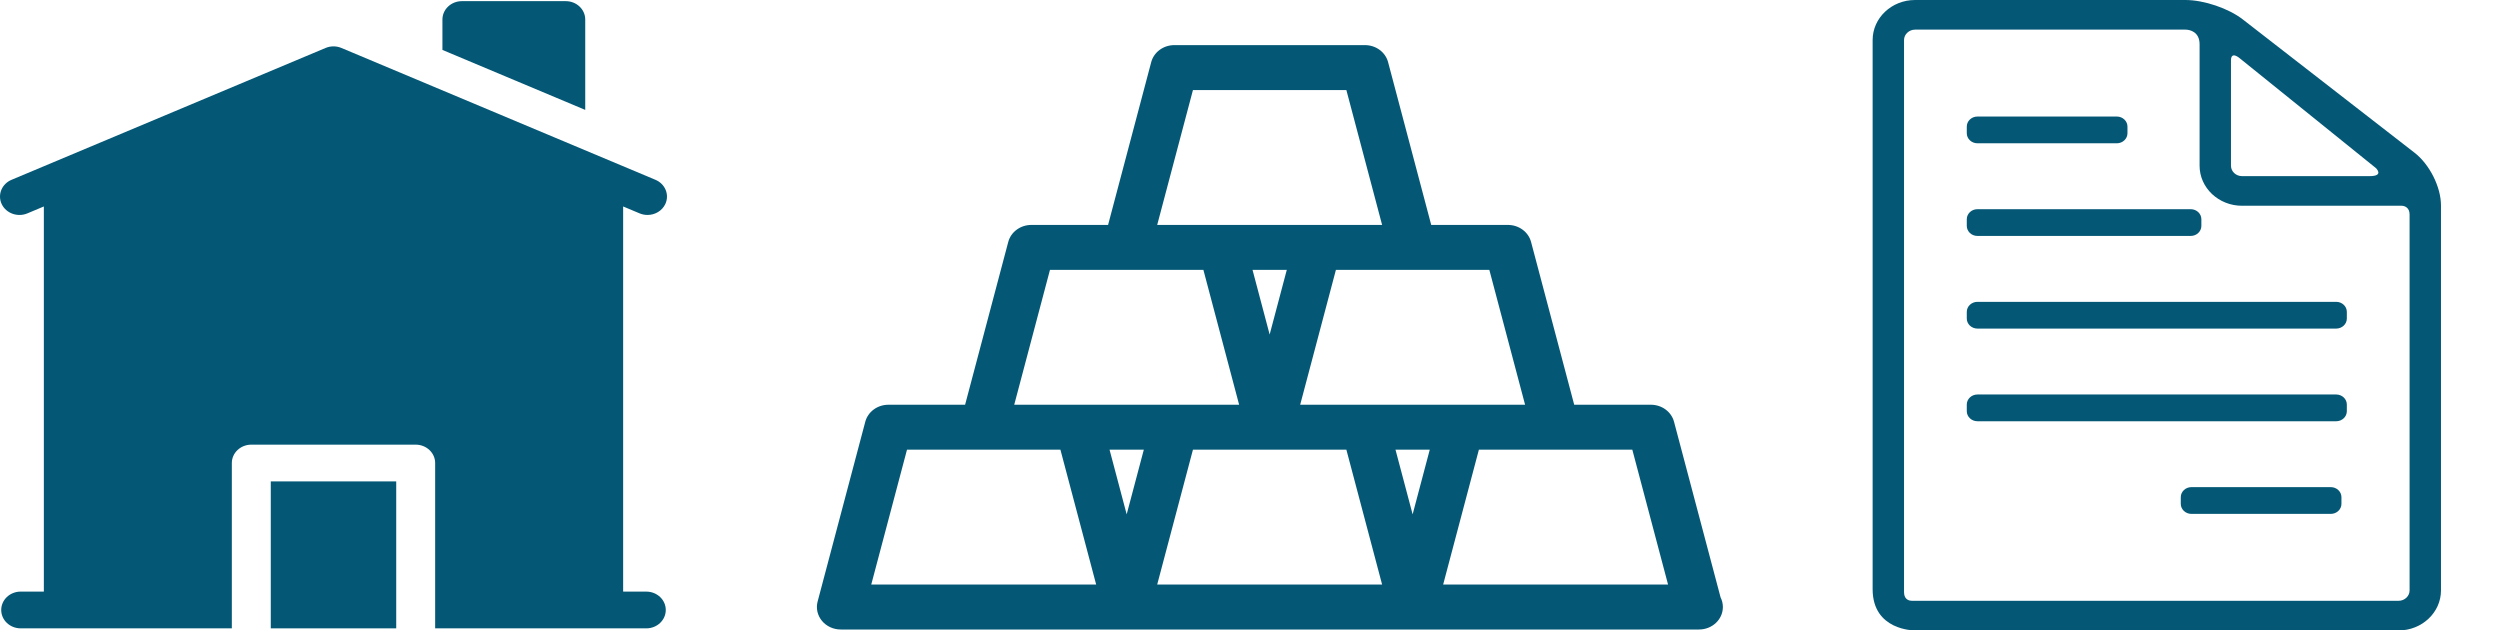
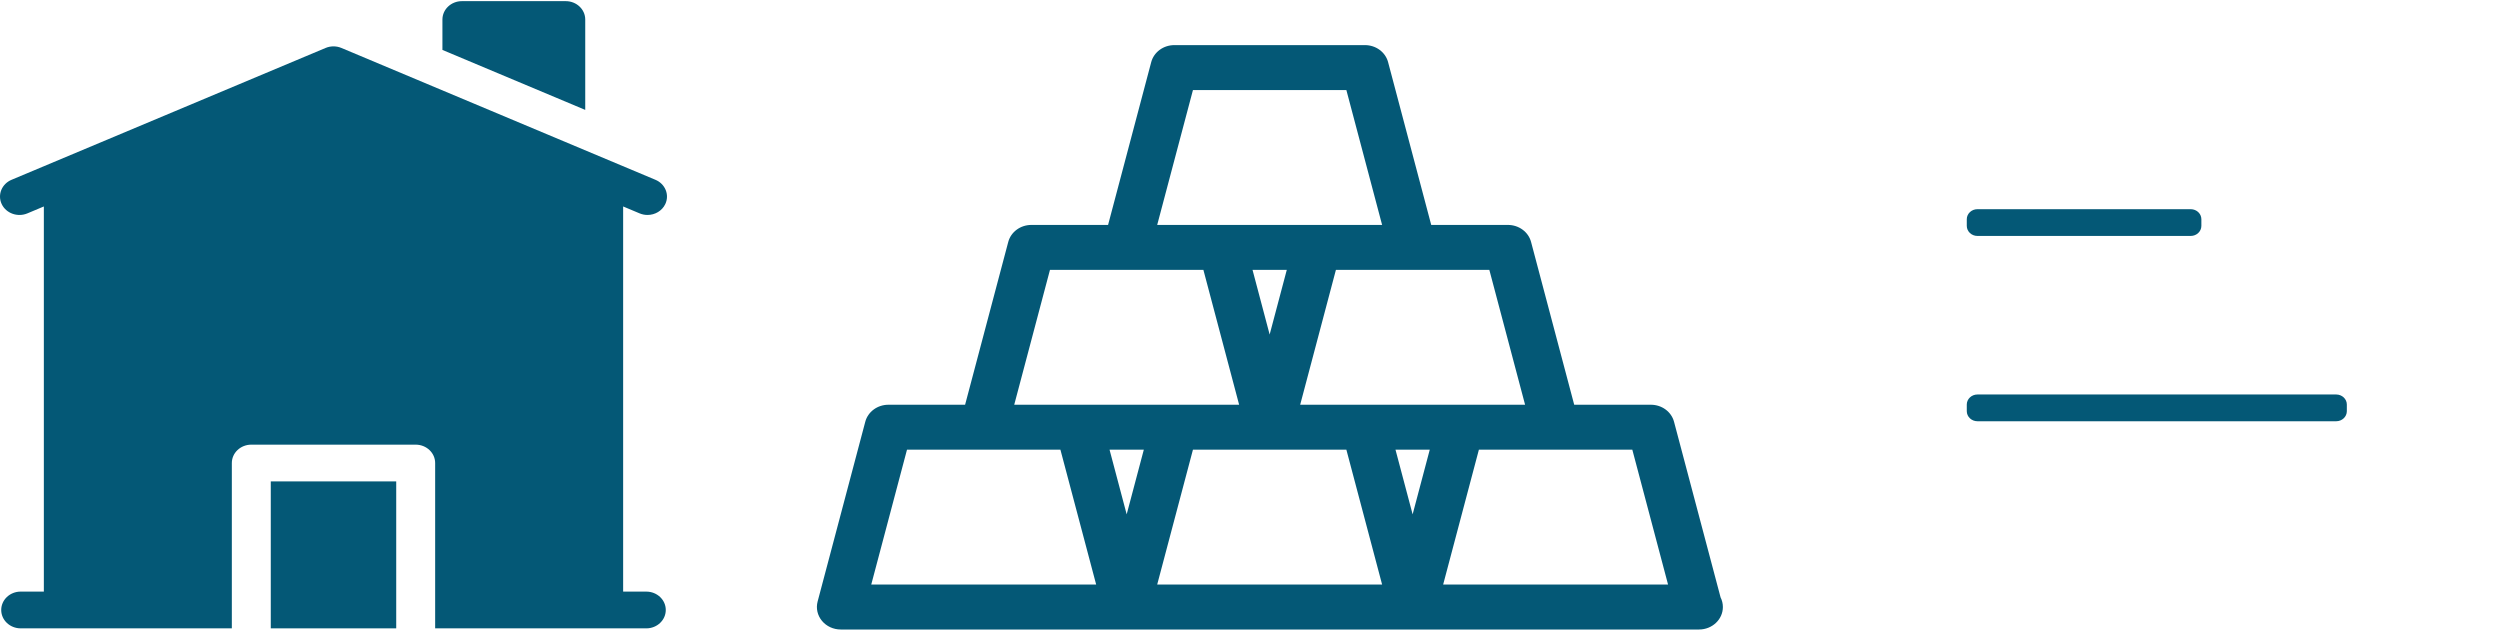
<svg xmlns="http://www.w3.org/2000/svg" width="230" height="58" viewBox="0 0 230 58" fill="none">
  <path d="M215.909 37.831C215.909 38.339 215.469 38.755 214.931 38.755H181.923C181.384 38.755 180.944 38.339 180.944 37.831V37.216C180.944 36.709 181.384 36.293 181.923 36.293H214.931C215.469 36.293 215.909 36.708 215.909 37.216V37.831Z" fill="#045876" />
-   <path d="M195.727 12.26C195.727 12.767 195.287 13.183 194.748 13.183H181.923C181.384 13.183 180.944 12.768 180.944 12.26V11.644C180.944 11.137 181.384 10.721 181.923 10.721H194.748C195.286 10.721 195.727 11.137 195.727 11.644V12.26Z" fill="#045876" />
-   <path d="M215.413 46.355C215.413 46.863 214.973 47.278 214.435 47.278H201.609C201.071 47.278 200.631 46.863 200.631 46.355V45.74C200.631 45.232 201.071 44.816 201.609 44.816H214.435C214.973 44.816 215.413 45.232 215.413 45.74V46.355Z" fill="#045876" />
  <path d="M202.526 20.783C202.526 21.291 202.086 21.707 201.548 21.707H181.922C181.384 21.707 180.944 21.291 180.944 20.783V20.168C180.944 19.66 181.384 19.245 181.922 19.245H201.548C202.086 19.245 202.526 19.66 202.526 20.168V20.783Z" fill="#045876" />
-   <path d="M215.909 29.307C215.909 29.815 215.469 30.23 214.931 30.23H181.923C181.384 30.23 180.944 29.815 180.944 29.307V28.692C180.944 28.184 181.384 27.769 181.923 27.769H214.931C215.469 27.769 215.909 28.184 215.909 28.692V29.307Z" fill="#045876" />
-   <path d="M222.147 14.058L206.332 1.783C205.023 0.766 202.756 0 201.061 0H176.183C174.032 0 172.282 1.651 172.282 3.682C172.282 3.682 172.282 43.302 172.282 54.208C172.282 58 176.082 58 176.172 58C185.834 58 220.67 58 220.67 58C222.821 58 224.571 56.348 224.571 54.318V18.902C224.571 17.213 223.529 15.131 222.147 14.058ZM205.25 5.56C205.25 4.658 206.042 5.35 206.042 5.35L218.578 15.459C218.578 15.459 219.38 16.204 218.005 16.204C215.069 16.204 206.263 16.204 206.263 16.204C205.705 16.204 205.25 15.775 205.25 15.249C205.25 15.249 205.25 7.983 205.25 5.56ZM220.67 55.273C220.67 55.273 184.881 55.273 175.899 55.273C175.739 55.273 175.171 55.23 175.171 54.484C175.171 44.221 175.171 3.681 175.171 3.681C175.171 3.164 175.635 2.726 176.183 2.726H201.061C201.482 2.726 202.362 2.937 202.362 4.073V15.249C202.362 17.279 204.112 18.93 206.263 18.93H220.959C221.227 18.93 221.681 19.104 221.681 19.717C221.681 19.726 221.682 54.318 221.682 54.318C221.682 54.845 221.228 55.273 220.67 55.273Z" fill="#045876" />
  <path d="M158.293 54.959C158.429 55.227 158.505 55.528 158.505 55.846C158.505 56.988 157.524 57.914 156.313 57.914C156.299 57.914 156.284 57.913 156.269 57.914H130.006H129.962H103.698H103.655H77.347C76.672 57.914 76.035 57.62 75.62 57.118C75.204 56.617 75.057 55.962 75.22 55.344L79.605 38.802C79.849 37.882 80.726 37.236 81.732 37.236H88.789L92.759 22.259C93.003 21.339 93.879 20.693 94.885 20.693H101.943L105.912 5.716C106.156 4.796 107.033 4.15 108.039 4.15H125.577C126.583 4.15 127.46 4.796 127.704 5.716L131.673 20.693H138.731C139.737 20.693 140.614 21.339 140.858 22.259L144.827 37.236H151.884C152.891 37.236 153.767 37.882 154.011 38.802L158.293 54.959ZM137.019 24.828H130.006C129.991 24.827 129.976 24.826 129.962 24.828H122.904L119.616 37.236H125.577H134.346H140.308L137.019 24.828ZM131.538 41.371H128.385L129.962 47.32L131.538 41.371ZM118.385 24.828H115.232L116.808 30.777L118.385 24.828ZM106.462 20.693H112.424H121.193H127.154L123.866 8.286H109.751L106.462 20.693ZM93.309 37.236H99.27H108.039H114L110.712 24.828H103.655H96.597L93.309 37.236ZM105.231 41.371H102.078L103.654 47.32L105.231 41.371ZM100.847 53.778L97.558 41.371H90.501H83.444L80.155 53.778H100.847ZM127.154 53.778L123.866 41.371H116.852H116.808H109.751L106.462 53.778H127.154ZM153.461 53.778L150.173 41.371H143.159C143.144 41.37 143.131 41.369 143.115 41.371H136.058L132.77 53.778H153.461Z" fill="#045876" />
  <g clip-path="url(#clip0_12825_175)">
    <path d="M59.46 54.428H57.329V18.994L58.844 19.63C59.08 19.729 59.327 19.776 59.571 19.776C60.257 19.776 60.911 19.402 61.208 18.773C61.61 17.92 61.203 16.92 60.3 16.541L31.41 4.412C30.946 4.217 30.417 4.217 29.954 4.412L1.064 16.541C0.16 16.92 -0.247 17.92 0.155 18.773C0.557 19.626 1.616 20.01 2.52 19.63L4.034 18.994V54.427H1.903C0.914 54.427 0.112 55.184 0.112 56.118C0.112 57.051 0.914 57.808 1.903 57.808H21.329V42.598C21.329 41.665 22.131 40.908 23.12 40.908H38.243C39.232 40.908 40.034 41.665 40.034 42.598V57.809H59.46C60.449 57.809 61.251 57.052 61.251 56.118C61.251 55.184 60.449 54.428 59.46 54.428Z" fill="#045876" />
    <path d="M53.842 1.796C53.842 0.863 53.04 0.106 52.051 0.106H42.494C41.505 0.106 40.703 0.863 40.703 1.796V4.594L53.842 10.111V1.796Z" fill="#045876" />
    <path d="M24.911 44.289H36.452V57.808H24.911V44.289Z" fill="#045876" />
  </g>
  <defs>
    <clipPath id="clip0_12825_175">
      <rect width="61.363" height="57.914" fill="white" />
    </clipPath>
  </defs>
</svg>